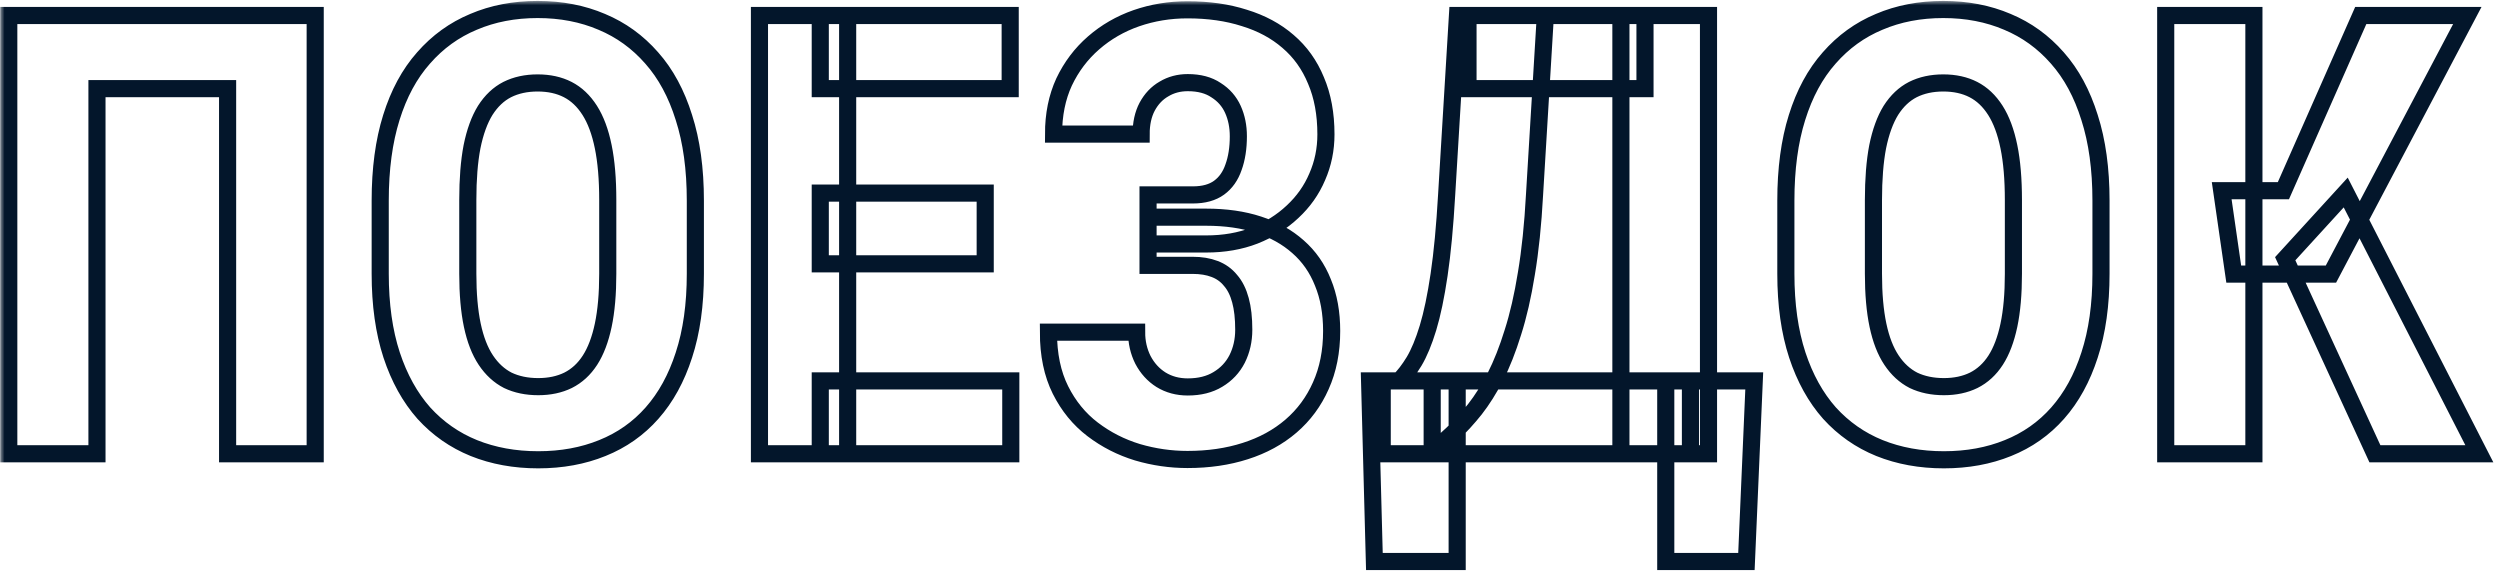
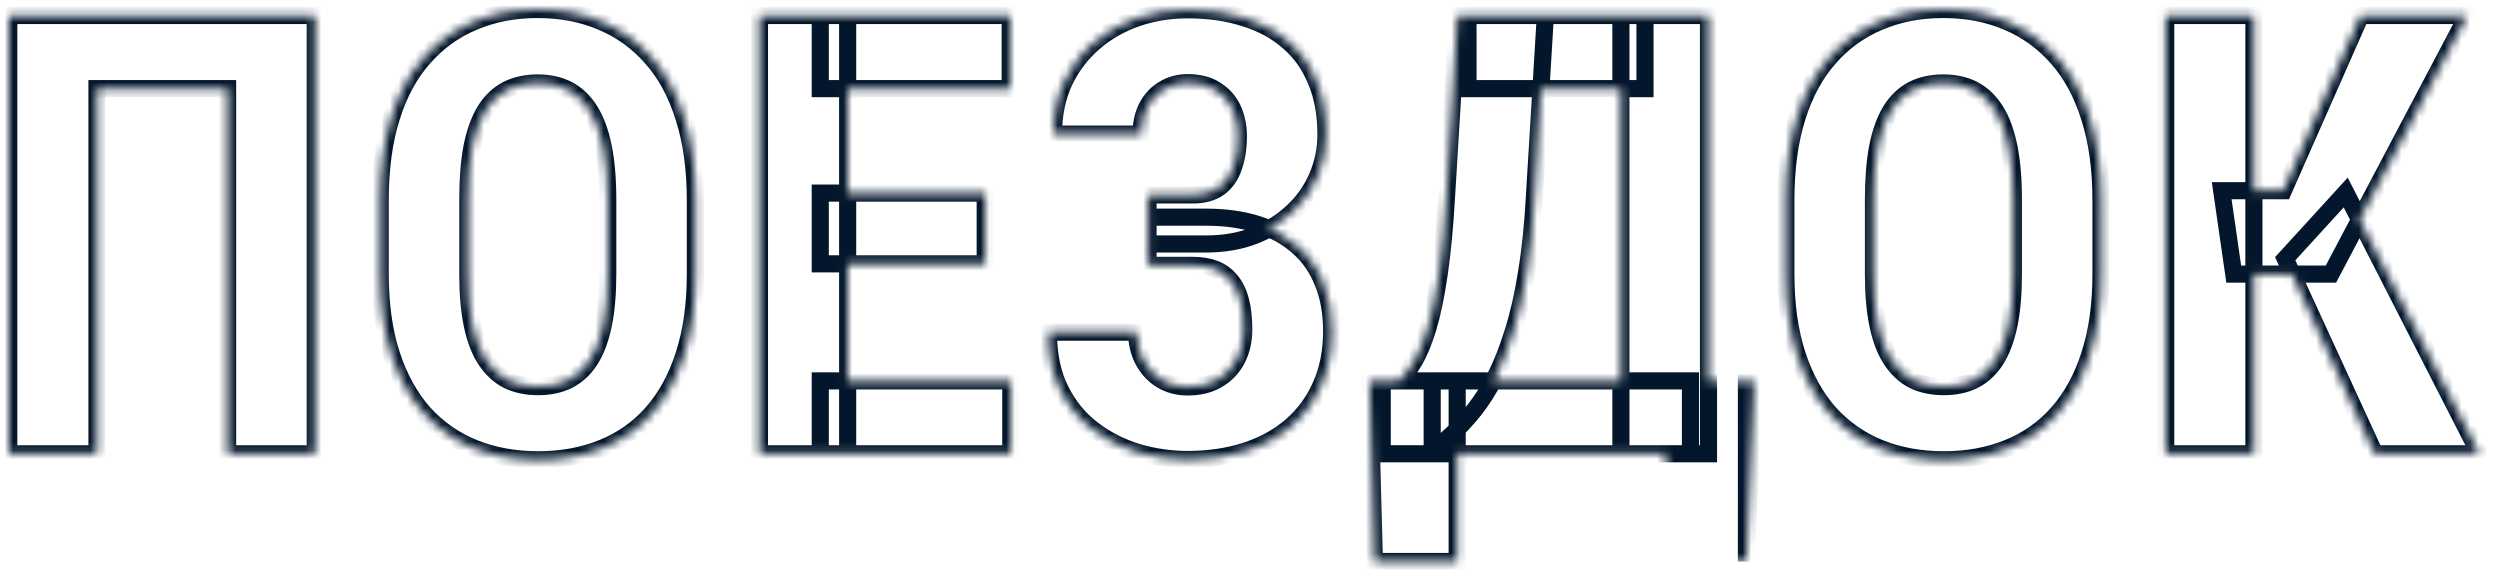
<svg xmlns="http://www.w3.org/2000/svg" width="292" height="67" viewBox="0 0 292 67" fill="none">
  <mask id="path-1-outside-1_324_578" maskUnits="userSpaceOnUse" x="0.025" y="0.109" width="292" height="67" fill="black">
-     <rect fill="white" x="0.025" y="0.109" width="292" height="67" />
    <path d="M36.815 1.812V53H26.584V10.355H11.326V53H1.025V1.812H36.815ZM81.217 23.434V31.977C81.217 35.586 80.772 38.75 79.881 41.469C79.014 44.164 77.772 46.426 76.154 48.254C74.561 50.059 72.627 51.418 70.353 52.332C68.103 53.246 65.607 53.703 62.865 53.703C60.123 53.703 57.615 53.246 55.342 52.332C53.092 51.418 51.147 50.059 49.506 48.254C47.889 46.426 46.635 44.164 45.744 41.469C44.853 38.75 44.408 35.586 44.408 31.977V23.434C44.408 19.73 44.842 16.496 45.709 13.73C46.576 10.941 47.83 8.621 49.471 6.77C51.111 4.895 53.057 3.488 55.307 2.551C57.557 1.59 60.053 1.109 62.795 1.109C65.537 1.109 68.033 1.59 70.283 2.551C72.533 3.488 74.478 4.895 76.119 6.77C77.76 8.621 79.014 10.941 79.881 13.73C80.772 16.496 81.217 19.73 81.217 23.434ZM70.986 31.977V23.363C70.986 20.926 70.811 18.852 70.459 17.141C70.107 15.406 69.58 13.988 68.877 12.887C68.174 11.785 67.318 10.977 66.311 10.461C65.303 9.945 64.131 9.688 62.795 9.688C61.459 9.688 60.275 9.945 59.244 10.461C58.236 10.977 57.381 11.785 56.678 12.887C55.998 13.988 55.482 15.406 55.131 17.141C54.803 18.852 54.639 20.926 54.639 23.363V31.977C54.639 34.32 54.815 36.324 55.166 37.988C55.518 39.652 56.045 41.012 56.748 42.066C57.451 43.121 58.307 43.906 59.315 44.422C60.346 44.914 61.529 45.16 62.865 45.16C64.178 45.16 65.338 44.914 66.346 44.422C67.377 43.906 68.232 43.121 68.912 42.066C69.592 41.012 70.107 39.652 70.459 37.988C70.811 36.324 70.986 34.32 70.986 31.977ZM118.061 44.492V53H95.807V44.492H118.061ZM99.006 1.812V53H88.705V1.812H99.006ZM115.072 22.555V30.816H95.807V22.555H115.072ZM117.99 1.812V10.355H95.807V1.812H117.99ZM140.877 28.496H134.092V22.766H139.33C140.596 22.766 141.615 22.484 142.389 21.922C143.162 21.359 143.725 20.562 144.076 19.531C144.451 18.5 144.639 17.293 144.639 15.91C144.639 14.762 144.428 13.719 144.006 12.781C143.584 11.844 142.928 11.094 142.037 10.531C141.17 9.945 140.068 9.652 138.732 9.652C137.701 9.652 136.775 9.898 135.955 10.391C135.135 10.859 134.479 11.551 133.986 12.465C133.518 13.355 133.283 14.422 133.283 15.664H123.053C123.053 13.391 123.463 11.363 124.283 9.582C125.127 7.801 126.275 6.277 127.729 5.012C129.182 3.746 130.846 2.785 132.721 2.129C134.619 1.473 136.611 1.145 138.697 1.145C141.158 1.145 143.373 1.461 145.342 2.094C147.334 2.703 149.033 3.617 150.439 4.836C151.869 6.055 152.959 7.578 153.709 9.406C154.482 11.211 154.869 13.309 154.869 15.699C154.869 17.457 154.529 19.109 153.85 20.656C153.193 22.203 152.232 23.562 150.967 24.734C149.725 25.906 148.248 26.832 146.537 27.512C144.85 28.168 142.963 28.496 140.877 28.496ZM134.092 25.367H140.877C143.174 25.367 145.213 25.66 146.994 26.246C148.799 26.832 150.334 27.688 151.6 28.812C152.889 29.938 153.861 31.332 154.518 32.996C155.197 34.637 155.537 36.523 155.537 38.656C155.537 41.047 155.115 43.18 154.271 45.055C153.451 46.906 152.291 48.477 150.791 49.766C149.291 51.055 147.51 52.027 145.447 52.684C143.408 53.34 141.158 53.668 138.697 53.668C136.729 53.668 134.783 53.387 132.861 52.824C130.939 52.238 129.193 51.348 127.623 50.152C126.053 48.957 124.799 47.422 123.861 45.547C122.924 43.672 122.455 41.422 122.455 38.797H132.756C132.756 39.969 133.002 41.047 133.494 42.031C134.01 43.016 134.713 43.789 135.604 44.352C136.518 44.914 137.561 45.195 138.732 45.195C140.115 45.195 141.287 44.902 142.248 44.316C143.232 43.73 143.982 42.934 144.498 41.926C145.014 40.895 145.271 39.758 145.271 38.516C145.271 37.156 145.143 36.008 144.885 35.07C144.627 34.109 144.24 33.336 143.725 32.75C143.232 32.141 142.611 31.695 141.861 31.414C141.135 31.133 140.279 30.992 139.295 30.992H134.092V25.367ZM197.443 44.492V53H167.279V44.492H197.443ZM170.197 44.492V65.586H160.529L159.967 44.492H170.197ZM204.896 44.492L203.982 65.586H194.561V44.492H204.896ZM192.135 1.812V10.355H171.463V1.812H192.135ZM199.553 1.812V53H189.322V1.812H199.553ZM170.232 1.812H180.498L179.232 22.766C179.045 26.234 178.729 29.293 178.283 31.941C177.861 34.566 177.334 36.863 176.701 38.832C176.092 40.801 175.412 42.523 174.662 44C173.912 45.453 173.115 46.719 172.271 47.797C171.428 48.852 170.561 49.801 169.67 50.645C168.779 51.488 167.9 52.273 167.033 53H161.443V44.492H163.412C163.998 43.93 164.584 43.168 165.17 42.207C165.756 41.223 166.295 39.922 166.787 38.305C167.279 36.688 167.713 34.613 168.088 32.082C168.463 29.551 168.756 26.445 168.967 22.766L170.232 1.812ZM245.396 23.434V31.977C245.396 35.586 244.951 38.75 244.061 41.469C243.193 44.164 241.951 46.426 240.334 48.254C238.74 50.059 236.807 51.418 234.533 52.332C232.283 53.246 229.787 53.703 227.045 53.703C224.303 53.703 221.795 53.246 219.521 52.332C217.271 51.418 215.326 50.059 213.686 48.254C212.068 46.426 210.814 44.164 209.924 41.469C209.033 38.75 208.588 35.586 208.588 31.977V23.434C208.588 19.73 209.021 16.496 209.889 13.73C210.756 10.941 212.01 8.621 213.65 6.77C215.291 4.895 217.236 3.488 219.486 2.551C221.736 1.59 224.232 1.109 226.975 1.109C229.717 1.109 232.213 1.59 234.463 2.551C236.713 3.488 238.658 4.895 240.299 6.77C241.939 8.621 243.193 10.941 244.061 13.73C244.951 16.496 245.396 19.73 245.396 23.434ZM235.166 31.977V23.363C235.166 20.926 234.99 18.852 234.639 17.141C234.287 15.406 233.76 13.988 233.057 12.887C232.354 11.785 231.498 10.977 230.49 10.461C229.482 9.945 228.311 9.688 226.975 9.688C225.639 9.688 224.455 9.945 223.424 10.461C222.416 10.977 221.561 11.785 220.857 12.887C220.178 13.988 219.662 15.406 219.311 17.141C218.982 18.852 218.818 20.926 218.818 23.363V31.977C218.818 34.32 218.994 36.324 219.346 37.988C219.697 39.652 220.225 41.012 220.928 42.066C221.631 43.121 222.486 43.906 223.494 44.422C224.525 44.914 225.709 45.16 227.045 45.16C228.357 45.16 229.518 44.914 230.525 44.422C231.557 43.906 232.412 43.121 233.092 42.066C233.771 41.012 234.287 39.652 234.639 37.988C234.99 36.324 235.166 34.32 235.166 31.977ZM263.256 1.812V53H252.955V1.812H263.256ZM288.182 1.812L272.256 32.012H260.9L259.494 22.273H266.701L275.736 1.812H288.182ZM277.389 53L266.912 30.219L273.979 22.484L289.588 53H277.389Z" />
  </mask>
-   <path d="M36.815 1.812V53H26.584V10.355H11.326V53H1.025V1.812H36.815ZM81.217 23.434V31.977C81.217 35.586 80.772 38.75 79.881 41.469C79.014 44.164 77.772 46.426 76.154 48.254C74.561 50.059 72.627 51.418 70.353 52.332C68.103 53.246 65.607 53.703 62.865 53.703C60.123 53.703 57.615 53.246 55.342 52.332C53.092 51.418 51.147 50.059 49.506 48.254C47.889 46.426 46.635 44.164 45.744 41.469C44.853 38.75 44.408 35.586 44.408 31.977V23.434C44.408 19.73 44.842 16.496 45.709 13.73C46.576 10.941 47.83 8.621 49.471 6.77C51.111 4.895 53.057 3.488 55.307 2.551C57.557 1.59 60.053 1.109 62.795 1.109C65.537 1.109 68.033 1.59 70.283 2.551C72.533 3.488 74.478 4.895 76.119 6.77C77.76 8.621 79.014 10.941 79.881 13.73C80.772 16.496 81.217 19.73 81.217 23.434ZM70.986 31.977V23.363C70.986 20.926 70.811 18.852 70.459 17.141C70.107 15.406 69.58 13.988 68.877 12.887C68.174 11.785 67.318 10.977 66.311 10.461C65.303 9.945 64.131 9.688 62.795 9.688C61.459 9.688 60.275 9.945 59.244 10.461C58.236 10.977 57.381 11.785 56.678 12.887C55.998 13.988 55.482 15.406 55.131 17.141C54.803 18.852 54.639 20.926 54.639 23.363V31.977C54.639 34.32 54.815 36.324 55.166 37.988C55.518 39.652 56.045 41.012 56.748 42.066C57.451 43.121 58.307 43.906 59.315 44.422C60.346 44.914 61.529 45.16 62.865 45.16C64.178 45.16 65.338 44.914 66.346 44.422C67.377 43.906 68.232 43.121 68.912 42.066C69.592 41.012 70.107 39.652 70.459 37.988C70.811 36.324 70.986 34.32 70.986 31.977ZM118.061 44.492V53H95.807V44.492H118.061ZM99.006 1.812V53H88.705V1.812H99.006ZM115.072 22.555V30.816H95.807V22.555H115.072ZM117.99 1.812V10.355H95.807V1.812H117.99ZM140.877 28.496H134.092V22.766H139.33C140.596 22.766 141.615 22.484 142.389 21.922C143.162 21.359 143.725 20.562 144.076 19.531C144.451 18.5 144.639 17.293 144.639 15.91C144.639 14.762 144.428 13.719 144.006 12.781C143.584 11.844 142.928 11.094 142.037 10.531C141.17 9.945 140.068 9.652 138.732 9.652C137.701 9.652 136.775 9.898 135.955 10.391C135.135 10.859 134.479 11.551 133.986 12.465C133.518 13.355 133.283 14.422 133.283 15.664H123.053C123.053 13.391 123.463 11.363 124.283 9.582C125.127 7.801 126.275 6.277 127.729 5.012C129.182 3.746 130.846 2.785 132.721 2.129C134.619 1.473 136.611 1.145 138.697 1.145C141.158 1.145 143.373 1.461 145.342 2.094C147.334 2.703 149.033 3.617 150.439 4.836C151.869 6.055 152.959 7.578 153.709 9.406C154.482 11.211 154.869 13.309 154.869 15.699C154.869 17.457 154.529 19.109 153.85 20.656C153.193 22.203 152.232 23.562 150.967 24.734C149.725 25.906 148.248 26.832 146.537 27.512C144.85 28.168 142.963 28.496 140.877 28.496ZM134.092 25.367H140.877C143.174 25.367 145.213 25.66 146.994 26.246C148.799 26.832 150.334 27.688 151.6 28.812C152.889 29.938 153.861 31.332 154.518 32.996C155.197 34.637 155.537 36.523 155.537 38.656C155.537 41.047 155.115 43.18 154.271 45.055C153.451 46.906 152.291 48.477 150.791 49.766C149.291 51.055 147.51 52.027 145.447 52.684C143.408 53.34 141.158 53.668 138.697 53.668C136.729 53.668 134.783 53.387 132.861 52.824C130.939 52.238 129.193 51.348 127.623 50.152C126.053 48.957 124.799 47.422 123.861 45.547C122.924 43.672 122.455 41.422 122.455 38.797H132.756C132.756 39.969 133.002 41.047 133.494 42.031C134.01 43.016 134.713 43.789 135.604 44.352C136.518 44.914 137.561 45.195 138.732 45.195C140.115 45.195 141.287 44.902 142.248 44.316C143.232 43.73 143.982 42.934 144.498 41.926C145.014 40.895 145.271 39.758 145.271 38.516C145.271 37.156 145.143 36.008 144.885 35.07C144.627 34.109 144.24 33.336 143.725 32.75C143.232 32.141 142.611 31.695 141.861 31.414C141.135 31.133 140.279 30.992 139.295 30.992H134.092V25.367ZM197.443 44.492V53H167.279V44.492H197.443ZM170.197 44.492V65.586H160.529L159.967 44.492H170.197ZM204.896 44.492L203.982 65.586H194.561V44.492H204.896ZM192.135 1.812V10.355H171.463V1.812H192.135ZM199.553 1.812V53H189.322V1.812H199.553ZM170.232 1.812H180.498L179.232 22.766C179.045 26.234 178.729 29.293 178.283 31.941C177.861 34.566 177.334 36.863 176.701 38.832C176.092 40.801 175.412 42.523 174.662 44C173.912 45.453 173.115 46.719 172.271 47.797C171.428 48.852 170.561 49.801 169.67 50.645C168.779 51.488 167.9 52.273 167.033 53H161.443V44.492H163.412C163.998 43.93 164.584 43.168 165.17 42.207C165.756 41.223 166.295 39.922 166.787 38.305C167.279 36.688 167.713 34.613 168.088 32.082C168.463 29.551 168.756 26.445 168.967 22.766L170.232 1.812ZM245.396 23.434V31.977C245.396 35.586 244.951 38.75 244.061 41.469C243.193 44.164 241.951 46.426 240.334 48.254C238.74 50.059 236.807 51.418 234.533 52.332C232.283 53.246 229.787 53.703 227.045 53.703C224.303 53.703 221.795 53.246 219.521 52.332C217.271 51.418 215.326 50.059 213.686 48.254C212.068 46.426 210.814 44.164 209.924 41.469C209.033 38.75 208.588 35.586 208.588 31.977V23.434C208.588 19.73 209.021 16.496 209.889 13.73C210.756 10.941 212.01 8.621 213.65 6.77C215.291 4.895 217.236 3.488 219.486 2.551C221.736 1.59 224.232 1.109 226.975 1.109C229.717 1.109 232.213 1.59 234.463 2.551C236.713 3.488 238.658 4.895 240.299 6.77C241.939 8.621 243.193 10.941 244.061 13.73C244.951 16.496 245.396 19.73 245.396 23.434ZM235.166 31.977V23.363C235.166 20.926 234.99 18.852 234.639 17.141C234.287 15.406 233.76 13.988 233.057 12.887C232.354 11.785 231.498 10.977 230.49 10.461C229.482 9.945 228.311 9.688 226.975 9.688C225.639 9.688 224.455 9.945 223.424 10.461C222.416 10.977 221.561 11.785 220.857 12.887C220.178 13.988 219.662 15.406 219.311 17.141C218.982 18.852 218.818 20.926 218.818 23.363V31.977C218.818 34.32 218.994 36.324 219.346 37.988C219.697 39.652 220.225 41.012 220.928 42.066C221.631 43.121 222.486 43.906 223.494 44.422C224.525 44.914 225.709 45.16 227.045 45.16C228.357 45.16 229.518 44.914 230.525 44.422C231.557 43.906 232.412 43.121 233.092 42.066C233.771 41.012 234.287 39.652 234.639 37.988C234.99 36.324 235.166 34.32 235.166 31.977ZM263.256 1.812V53H252.955V1.812H263.256ZM288.182 1.812L272.256 32.012H260.9L259.494 22.273H266.701L275.736 1.812H288.182ZM277.389 53L266.912 30.219L273.979 22.484L289.588 53H277.389Z" stroke="#03162B" stroke-width="2" mask="url(#path-1-outside-1_324_578)" />
+   <path d="M36.815 1.812V53H26.584V10.355H11.326V53H1.025V1.812H36.815ZM81.217 23.434V31.977C81.217 35.586 80.772 38.75 79.881 41.469C79.014 44.164 77.772 46.426 76.154 48.254C74.561 50.059 72.627 51.418 70.353 52.332C68.103 53.246 65.607 53.703 62.865 53.703C60.123 53.703 57.615 53.246 55.342 52.332C53.092 51.418 51.147 50.059 49.506 48.254C47.889 46.426 46.635 44.164 45.744 41.469C44.853 38.75 44.408 35.586 44.408 31.977V23.434C44.408 19.73 44.842 16.496 45.709 13.73C46.576 10.941 47.83 8.621 49.471 6.77C51.111 4.895 53.057 3.488 55.307 2.551C57.557 1.59 60.053 1.109 62.795 1.109C65.537 1.109 68.033 1.59 70.283 2.551C72.533 3.488 74.478 4.895 76.119 6.77C77.76 8.621 79.014 10.941 79.881 13.73C80.772 16.496 81.217 19.73 81.217 23.434ZM70.986 31.977V23.363C70.986 20.926 70.811 18.852 70.459 17.141C70.107 15.406 69.58 13.988 68.877 12.887C68.174 11.785 67.318 10.977 66.311 10.461C65.303 9.945 64.131 9.688 62.795 9.688C61.459 9.688 60.275 9.945 59.244 10.461C58.236 10.977 57.381 11.785 56.678 12.887C55.998 13.988 55.482 15.406 55.131 17.141C54.803 18.852 54.639 20.926 54.639 23.363V31.977C54.639 34.32 54.815 36.324 55.166 37.988C55.518 39.652 56.045 41.012 56.748 42.066C57.451 43.121 58.307 43.906 59.315 44.422C60.346 44.914 61.529 45.16 62.865 45.16C64.178 45.16 65.338 44.914 66.346 44.422C67.377 43.906 68.232 43.121 68.912 42.066C69.592 41.012 70.107 39.652 70.459 37.988C70.811 36.324 70.986 34.32 70.986 31.977ZM118.061 44.492V53H95.807V44.492H118.061ZM99.006 1.812V53H88.705V1.812H99.006ZM115.072 22.555V30.816H95.807V22.555H115.072ZM117.99 1.812V10.355H95.807V1.812H117.99ZM140.877 28.496H134.092V22.766H139.33C140.596 22.766 141.615 22.484 142.389 21.922C143.162 21.359 143.725 20.562 144.076 19.531C144.451 18.5 144.639 17.293 144.639 15.91C144.639 14.762 144.428 13.719 144.006 12.781C143.584 11.844 142.928 11.094 142.037 10.531C141.17 9.945 140.068 9.652 138.732 9.652C137.701 9.652 136.775 9.898 135.955 10.391C135.135 10.859 134.479 11.551 133.986 12.465C133.518 13.355 133.283 14.422 133.283 15.664H123.053C123.053 13.391 123.463 11.363 124.283 9.582C125.127 7.801 126.275 6.277 127.729 5.012C129.182 3.746 130.846 2.785 132.721 2.129C134.619 1.473 136.611 1.145 138.697 1.145C141.158 1.145 143.373 1.461 145.342 2.094C147.334 2.703 149.033 3.617 150.439 4.836C151.869 6.055 152.959 7.578 153.709 9.406C154.482 11.211 154.869 13.309 154.869 15.699C154.869 17.457 154.529 19.109 153.85 20.656C153.193 22.203 152.232 23.562 150.967 24.734C149.725 25.906 148.248 26.832 146.537 27.512C144.85 28.168 142.963 28.496 140.877 28.496ZM134.092 25.367H140.877C143.174 25.367 145.213 25.66 146.994 26.246C148.799 26.832 150.334 27.688 151.6 28.812C152.889 29.938 153.861 31.332 154.518 32.996C155.197 34.637 155.537 36.523 155.537 38.656C155.537 41.047 155.115 43.18 154.271 45.055C153.451 46.906 152.291 48.477 150.791 49.766C149.291 51.055 147.51 52.027 145.447 52.684C143.408 53.34 141.158 53.668 138.697 53.668C136.729 53.668 134.783 53.387 132.861 52.824C130.939 52.238 129.193 51.348 127.623 50.152C126.053 48.957 124.799 47.422 123.861 45.547C122.924 43.672 122.455 41.422 122.455 38.797H132.756C132.756 39.969 133.002 41.047 133.494 42.031C134.01 43.016 134.713 43.789 135.604 44.352C136.518 44.914 137.561 45.195 138.732 45.195C140.115 45.195 141.287 44.902 142.248 44.316C143.232 43.73 143.982 42.934 144.498 41.926C145.014 40.895 145.271 39.758 145.271 38.516C145.271 37.156 145.143 36.008 144.885 35.07C144.627 34.109 144.24 33.336 143.725 32.75C143.232 32.141 142.611 31.695 141.861 31.414C141.135 31.133 140.279 30.992 139.295 30.992H134.092V25.367ZM197.443 44.492V53H167.279V44.492H197.443ZM170.197 44.492V65.586H160.529L159.967 44.492H170.197ZM204.896 44.492L203.982 65.586V44.492H204.896ZM192.135 1.812V10.355H171.463V1.812H192.135ZM199.553 1.812V53H189.322V1.812H199.553ZM170.232 1.812H180.498L179.232 22.766C179.045 26.234 178.729 29.293 178.283 31.941C177.861 34.566 177.334 36.863 176.701 38.832C176.092 40.801 175.412 42.523 174.662 44C173.912 45.453 173.115 46.719 172.271 47.797C171.428 48.852 170.561 49.801 169.67 50.645C168.779 51.488 167.9 52.273 167.033 53H161.443V44.492H163.412C163.998 43.93 164.584 43.168 165.17 42.207C165.756 41.223 166.295 39.922 166.787 38.305C167.279 36.688 167.713 34.613 168.088 32.082C168.463 29.551 168.756 26.445 168.967 22.766L170.232 1.812ZM245.396 23.434V31.977C245.396 35.586 244.951 38.75 244.061 41.469C243.193 44.164 241.951 46.426 240.334 48.254C238.74 50.059 236.807 51.418 234.533 52.332C232.283 53.246 229.787 53.703 227.045 53.703C224.303 53.703 221.795 53.246 219.521 52.332C217.271 51.418 215.326 50.059 213.686 48.254C212.068 46.426 210.814 44.164 209.924 41.469C209.033 38.75 208.588 35.586 208.588 31.977V23.434C208.588 19.73 209.021 16.496 209.889 13.73C210.756 10.941 212.01 8.621 213.65 6.77C215.291 4.895 217.236 3.488 219.486 2.551C221.736 1.59 224.232 1.109 226.975 1.109C229.717 1.109 232.213 1.59 234.463 2.551C236.713 3.488 238.658 4.895 240.299 6.77C241.939 8.621 243.193 10.941 244.061 13.73C244.951 16.496 245.396 19.73 245.396 23.434ZM235.166 31.977V23.363C235.166 20.926 234.99 18.852 234.639 17.141C234.287 15.406 233.76 13.988 233.057 12.887C232.354 11.785 231.498 10.977 230.49 10.461C229.482 9.945 228.311 9.688 226.975 9.688C225.639 9.688 224.455 9.945 223.424 10.461C222.416 10.977 221.561 11.785 220.857 12.887C220.178 13.988 219.662 15.406 219.311 17.141C218.982 18.852 218.818 20.926 218.818 23.363V31.977C218.818 34.32 218.994 36.324 219.346 37.988C219.697 39.652 220.225 41.012 220.928 42.066C221.631 43.121 222.486 43.906 223.494 44.422C224.525 44.914 225.709 45.16 227.045 45.16C228.357 45.16 229.518 44.914 230.525 44.422C231.557 43.906 232.412 43.121 233.092 42.066C233.771 41.012 234.287 39.652 234.639 37.988C234.99 36.324 235.166 34.32 235.166 31.977ZM263.256 1.812V53H252.955V1.812H263.256ZM288.182 1.812L272.256 32.012H260.9L259.494 22.273H266.701L275.736 1.812H288.182ZM277.389 53L266.912 30.219L273.979 22.484L289.588 53H277.389Z" stroke="#03162B" stroke-width="2" mask="url(#path-1-outside-1_324_578)" />
</svg>